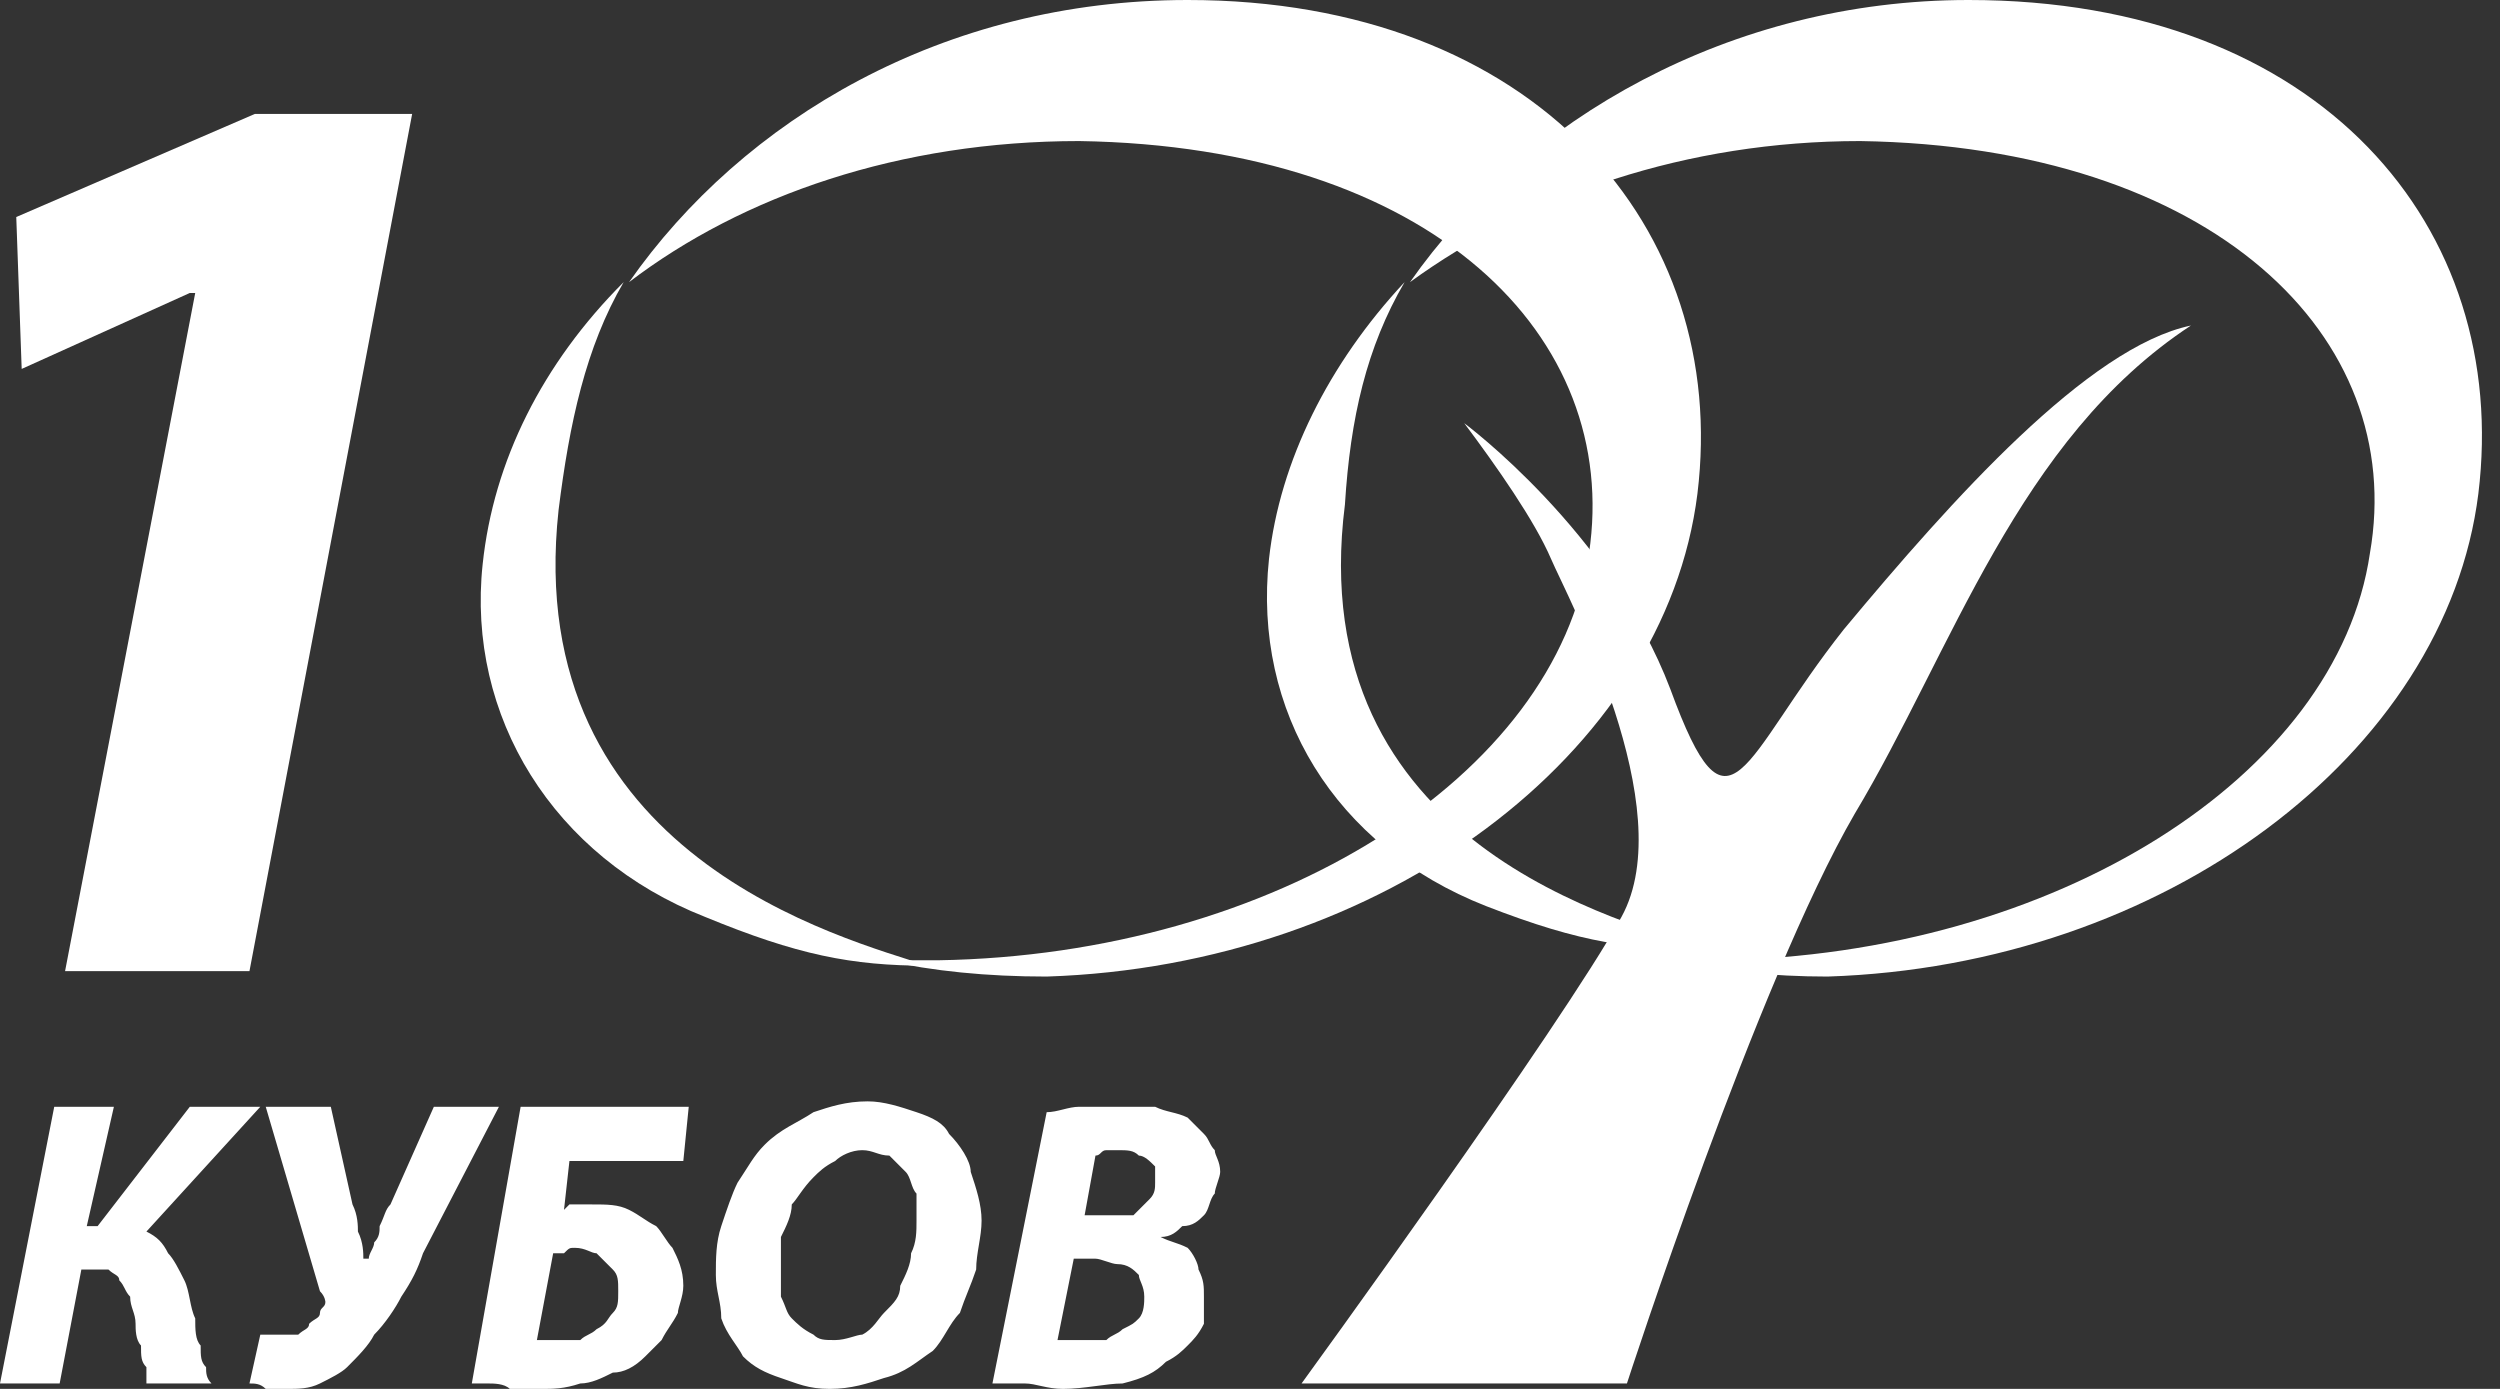
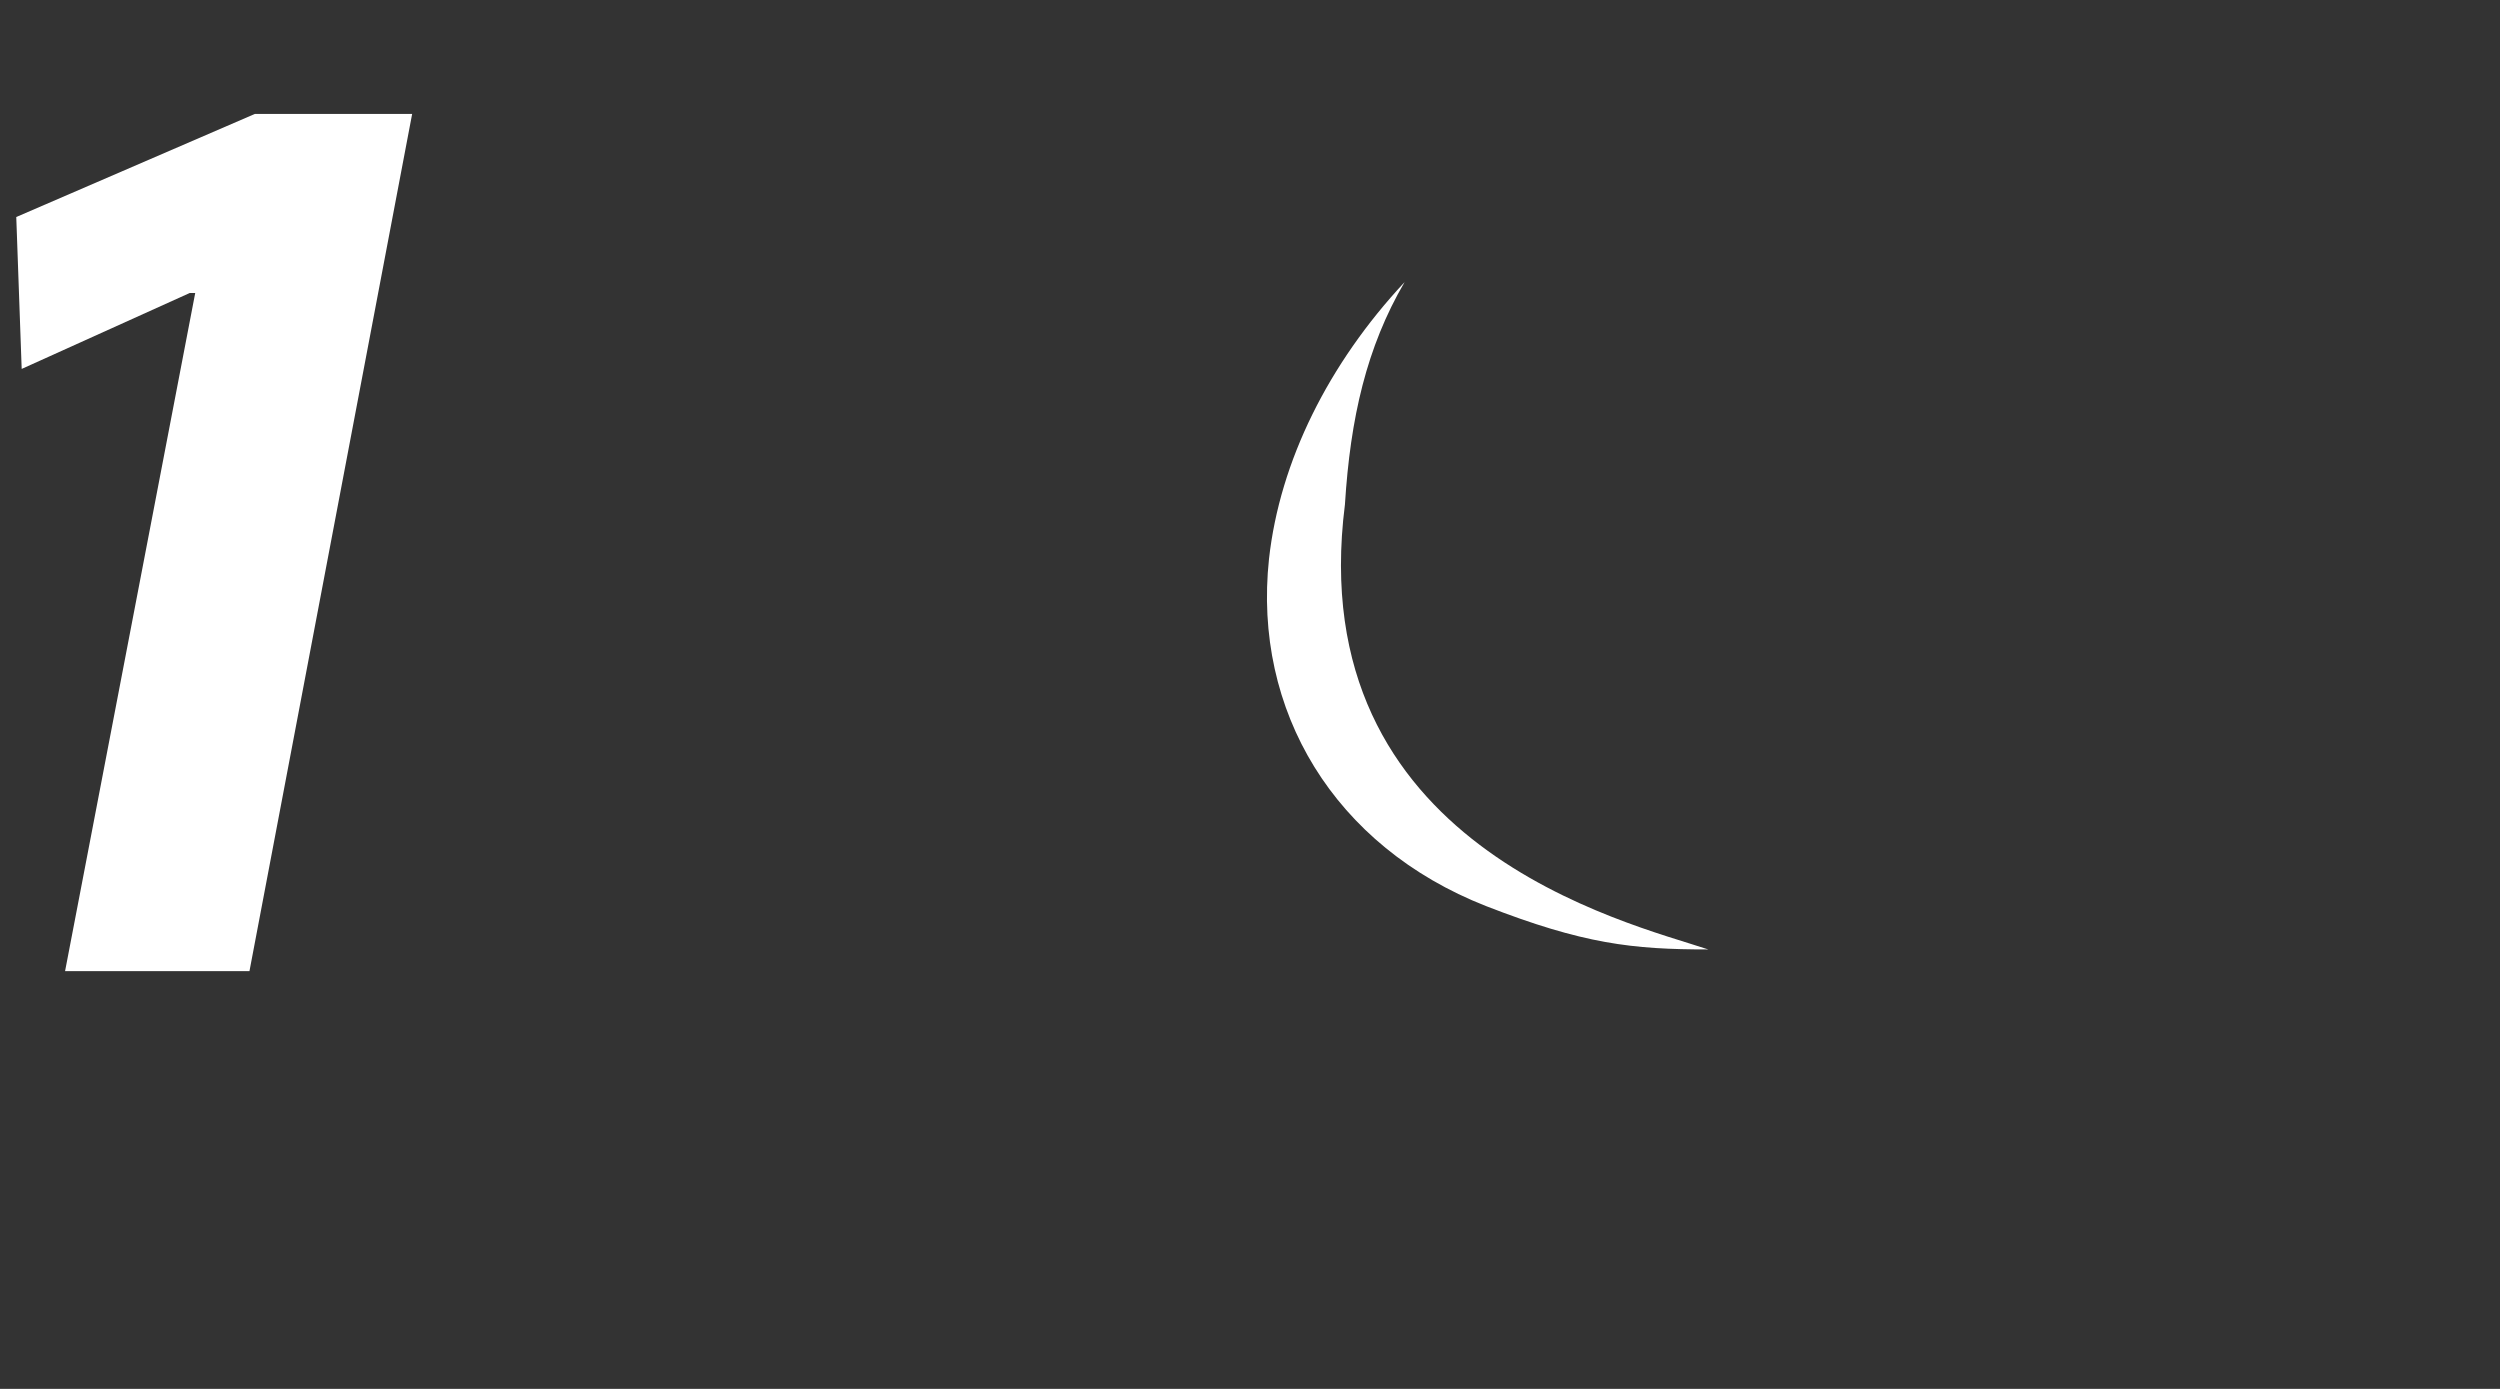
<svg xmlns="http://www.w3.org/2000/svg" width="144" height="80" viewBox="0 0 144 80" fill="none">
  <rect x="0" y="0" width="144" height="80" fill="#333333" stroke="none" />
-   <path fill-rule="evenodd" clip-rule="evenodd" d="M113.391 0C133.695 0 144.628 13.125 142.753 28.438C140.879 43.438 124.636 55.625 105.269 56.25C102.145 56.25 99.022 55.938 95.898 55.312C97.147 55.312 98.084 55.312 99.022 55.312C118.388 55 134.632 44.688 136.506 31.875C138.693 19.375 127.447 8.438 107.143 8.125C97.147 8.125 88.088 11.25 81.216 16.25C87.776 6.875 99.646 0 113.391 0Z" fill="white" />
  <path fill-rule="evenodd" clip-rule="evenodd" d="M85.59 52.188C76.843 48.75 72.158 40.938 73.095 32.188C73.719 26.562 76.531 20.938 80.904 16.25C78.717 20 77.78 24.062 77.468 29.062C74.969 48.75 93.711 53.125 98.397 54.688C94.023 54.688 91.212 54.375 85.59 52.188Z" fill="white" />
-   <path fill-rule="evenodd" clip-rule="evenodd" d="M84.34 24.375C86.214 26.875 88.401 30 89.338 32.188C90.275 34.375 96.835 46.562 93.399 52.812C89.963 59.062 74.969 79.688 74.969 79.688H93.711C93.711 79.688 101.208 56.562 106.831 46.875C112.453 37.5 116.202 25.312 126.198 18.75C120.263 20 112.453 28.75 106.206 36.25C100.271 43.75 99.646 49.062 96.21 39.688C92.774 30.625 84.34 24.375 84.34 24.375Z" fill="white" />
  <path d="M3.748 55.938H14.369L23.74 6.562H14.681L0.937 12.5L1.249 21.25L10.933 16.875H11.245L3.748 55.938Z" fill="white" />
-   <path fill-rule="evenodd" clip-rule="evenodd" d="M68.409 0C88.401 0 99.646 13.125 97.772 28.438C95.898 43.438 79.654 55.625 60.288 56.25C56.851 56.25 53.728 55.938 50.916 55.312C51.853 55.312 53.103 55.312 54.04 55.312C73.407 55 89.65 44.688 91.525 31.875C93.399 19.375 82.466 8.438 62.162 8.125C51.853 8.125 42.795 11.25 36.235 16.25C42.795 6.875 54.352 0 68.409 0Z" fill="white" />
-   <path fill-rule="evenodd" clip-rule="evenodd" d="M40.608 52.812C31.862 49.375 26.864 41.25 27.801 32.5C28.426 26.562 31.237 20.938 35.923 16.25C33.736 20 32.799 24.375 32.174 29.375C29.988 49.375 48.73 54.062 53.415 55.625C49.042 55.625 45.919 55 40.608 52.812Z" fill="white" />
-   <path d="M3.124 63.75L0 79.688H3.436L4.686 73.125H4.998C5.623 73.125 5.935 73.125 6.247 73.125C6.56 73.438 6.872 73.438 6.872 73.75C7.185 74.062 7.185 74.375 7.497 74.688C7.497 75.312 7.809 75.625 7.809 76.25C7.809 76.562 7.809 77.188 8.122 77.5C8.122 78.125 8.122 78.438 8.434 78.75C8.434 79.062 8.434 79.375 8.434 79.688H12.182C11.87 79.375 11.87 79.062 11.87 78.75C11.558 78.438 11.558 78.125 11.558 77.5C11.245 77.188 11.245 76.562 11.245 75.938C10.933 75.312 10.933 74.375 10.621 73.75C10.308 73.125 9.996 72.5 9.683 72.188C9.371 71.562 9.059 71.25 8.434 70.938L14.994 63.75H10.933L5.623 70.625H4.998L6.56 63.75H3.124ZM15.306 63.75L18.43 74.375C18.742 74.688 18.742 75 18.742 75C18.742 75.312 18.43 75.312 18.43 75.625C18.43 75.938 18.117 75.938 17.805 76.25C17.805 76.562 17.493 76.562 17.18 76.875C16.868 76.875 16.556 76.875 16.243 76.875C15.931 76.875 15.931 76.875 15.618 76.875C15.306 76.875 14.994 76.875 14.994 76.875L14.369 79.688C14.681 79.688 14.994 79.688 15.306 80C15.618 80 16.243 80 16.556 80C17.18 80 17.805 80 18.43 79.688C19.055 79.375 19.679 79.062 19.992 78.75C20.616 78.125 21.241 77.5 21.554 76.875C22.178 76.25 22.803 75.312 23.115 74.688C23.74 73.75 24.052 73.125 24.365 72.188L28.738 63.75H24.99L22.491 69.375C22.178 69.688 22.178 70 21.866 70.625C21.866 70.938 21.866 71.25 21.554 71.562C21.554 71.875 21.241 72.188 21.241 72.5H20.929C20.929 72.188 20.929 71.562 20.616 70.938C20.616 70.625 20.616 70 20.304 69.375L19.055 63.75H15.306ZM29.988 63.75L27.176 79.688C27.176 79.688 27.801 79.688 28.113 79.688C28.426 79.688 29.05 79.688 29.363 80C29.988 80 30.612 80 31.237 80C31.862 80 32.486 80 33.424 79.688C34.048 79.688 34.673 79.375 35.298 79.062C35.923 79.062 36.547 78.75 37.172 78.125C37.484 77.812 37.797 77.5 38.109 77.188C38.422 76.562 38.734 76.25 39.046 75.625C39.046 75.312 39.359 74.688 39.359 74.062C39.359 73.125 39.046 72.5 38.734 71.875C38.422 71.562 38.109 70.938 37.797 70.625C37.172 70.312 36.86 70 36.235 69.688C35.61 69.375 34.986 69.375 34.048 69.375C34.048 69.375 33.736 69.375 33.424 69.375C33.424 69.375 33.111 69.375 32.799 69.375L32.486 69.688L32.799 66.875H39.359L39.671 63.75H29.988ZM31.862 72.188C32.174 72.188 32.174 72.188 32.486 72.188C32.799 71.875 32.799 71.875 33.111 71.875C33.736 71.875 34.048 72.188 34.361 72.188C34.673 72.5 34.986 72.812 35.298 73.125C35.61 73.438 35.61 73.75 35.61 74.375C35.61 75 35.61 75.312 35.298 75.625C34.986 75.938 34.986 76.25 34.361 76.562C34.048 76.875 33.736 76.875 33.424 77.188C33.111 77.188 32.486 77.188 32.174 77.188C31.862 77.188 31.549 77.188 31.549 77.188C31.237 77.188 30.925 77.188 30.925 77.188L31.862 72.188ZM47.793 80C49.042 80 49.979 79.688 50.916 79.375C52.166 79.062 52.791 78.438 53.728 77.812C54.352 77.188 54.665 76.25 55.29 75.625C55.602 74.688 55.914 74.062 56.227 73.125C56.227 72.188 56.539 71.25 56.539 70.312C56.539 69.375 56.227 68.438 55.914 67.5C55.914 66.875 55.29 65.938 54.665 65.312C54.352 64.688 53.728 64.375 52.791 64.062C51.853 63.75 50.916 63.438 49.979 63.438C48.73 63.438 47.793 63.75 46.856 64.062C45.919 64.688 44.981 65 44.044 65.938C43.419 66.562 43.107 67.188 42.482 68.125C42.17 68.75 41.858 69.688 41.545 70.625C41.233 71.562 41.233 72.5 41.233 73.438C41.233 74.375 41.545 75 41.545 75.938C41.858 76.875 42.482 77.5 42.795 78.125C43.419 78.75 44.044 79.062 44.981 79.375C45.919 79.688 46.543 80 47.793 80ZM48.105 77.188C47.48 77.188 47.168 77.188 46.856 76.875C46.231 76.562 45.919 76.25 45.606 75.938C45.294 75.625 45.294 75.312 44.981 74.688C44.981 74.375 44.981 73.75 44.981 73.125C44.981 72.5 44.981 71.875 44.981 71.25C45.294 70.625 45.606 70 45.606 69.375C45.919 69.062 46.231 68.438 46.856 67.812C47.168 67.5 47.48 67.188 48.105 66.875C48.417 66.562 49.042 66.25 49.667 66.25C50.292 66.25 50.604 66.562 51.229 66.562C51.541 66.875 51.853 67.188 52.166 67.5C52.478 67.812 52.478 68.438 52.791 68.75C52.791 69.375 52.791 69.688 52.791 70.312C52.791 70.938 52.791 71.562 52.478 72.188C52.478 72.812 52.166 73.438 51.853 74.062C51.853 74.688 51.541 75 50.916 75.625C50.604 75.938 50.292 76.562 49.667 76.875C49.355 76.875 48.73 77.188 48.105 77.188ZM57.164 79.688C57.788 79.688 58.101 79.688 59.038 79.688C59.663 79.688 60.288 80 61.225 80C62.474 80 63.724 79.688 64.661 79.688C65.91 79.375 66.535 79.062 67.16 78.438C67.784 78.125 68.097 77.812 68.409 77.5C68.722 77.188 69.034 76.875 69.346 76.25C69.346 75.938 69.346 75.312 69.346 74.688C69.346 74.062 69.346 73.75 69.034 73.125C69.034 72.812 68.722 72.188 68.409 71.875C67.784 71.562 67.472 71.562 66.847 71.25C67.472 71.25 67.784 70.938 68.097 70.625C68.722 70.625 69.034 70.312 69.346 70C69.659 69.688 69.659 69.062 69.971 68.75C69.971 68.438 70.283 67.812 70.283 67.5C70.283 66.875 69.971 66.562 69.971 66.25C69.659 65.938 69.659 65.625 69.346 65.312C69.034 65 68.722 64.688 68.409 64.375C67.784 64.062 67.16 64.062 66.535 63.75C65.91 63.75 65.285 63.75 64.348 63.75C63.724 63.75 62.786 63.75 62.162 63.75C61.537 63.75 60.912 64.062 60.288 64.062L57.164 79.688ZM63.099 66.562C63.411 66.562 63.411 66.25 63.724 66.25C64.036 66.25 64.036 66.25 64.348 66.25C64.973 66.25 65.285 66.25 65.598 66.562C65.91 66.562 66.222 66.875 66.535 67.188C66.535 67.188 66.535 67.5 66.535 68.125C66.535 68.438 66.535 68.75 66.222 69.062C65.91 69.375 65.598 69.688 65.285 70C64.661 70 64.036 70 63.411 70H62.474L63.099 66.562ZM61.849 72.5H63.099C63.411 72.5 64.036 72.812 64.348 72.812C64.973 72.812 65.285 73.125 65.598 73.438C65.598 73.75 65.91 74.062 65.91 74.688C65.91 75 65.91 75.625 65.598 75.938C65.285 76.25 65.285 76.25 64.661 76.562C64.348 76.875 64.036 76.875 63.724 77.188C63.411 77.188 62.786 77.188 62.474 77.188C62.162 77.188 61.849 77.188 61.537 77.188C61.537 77.188 61.225 77.188 60.912 77.188L61.849 72.5Z" fill="white" />
</svg>